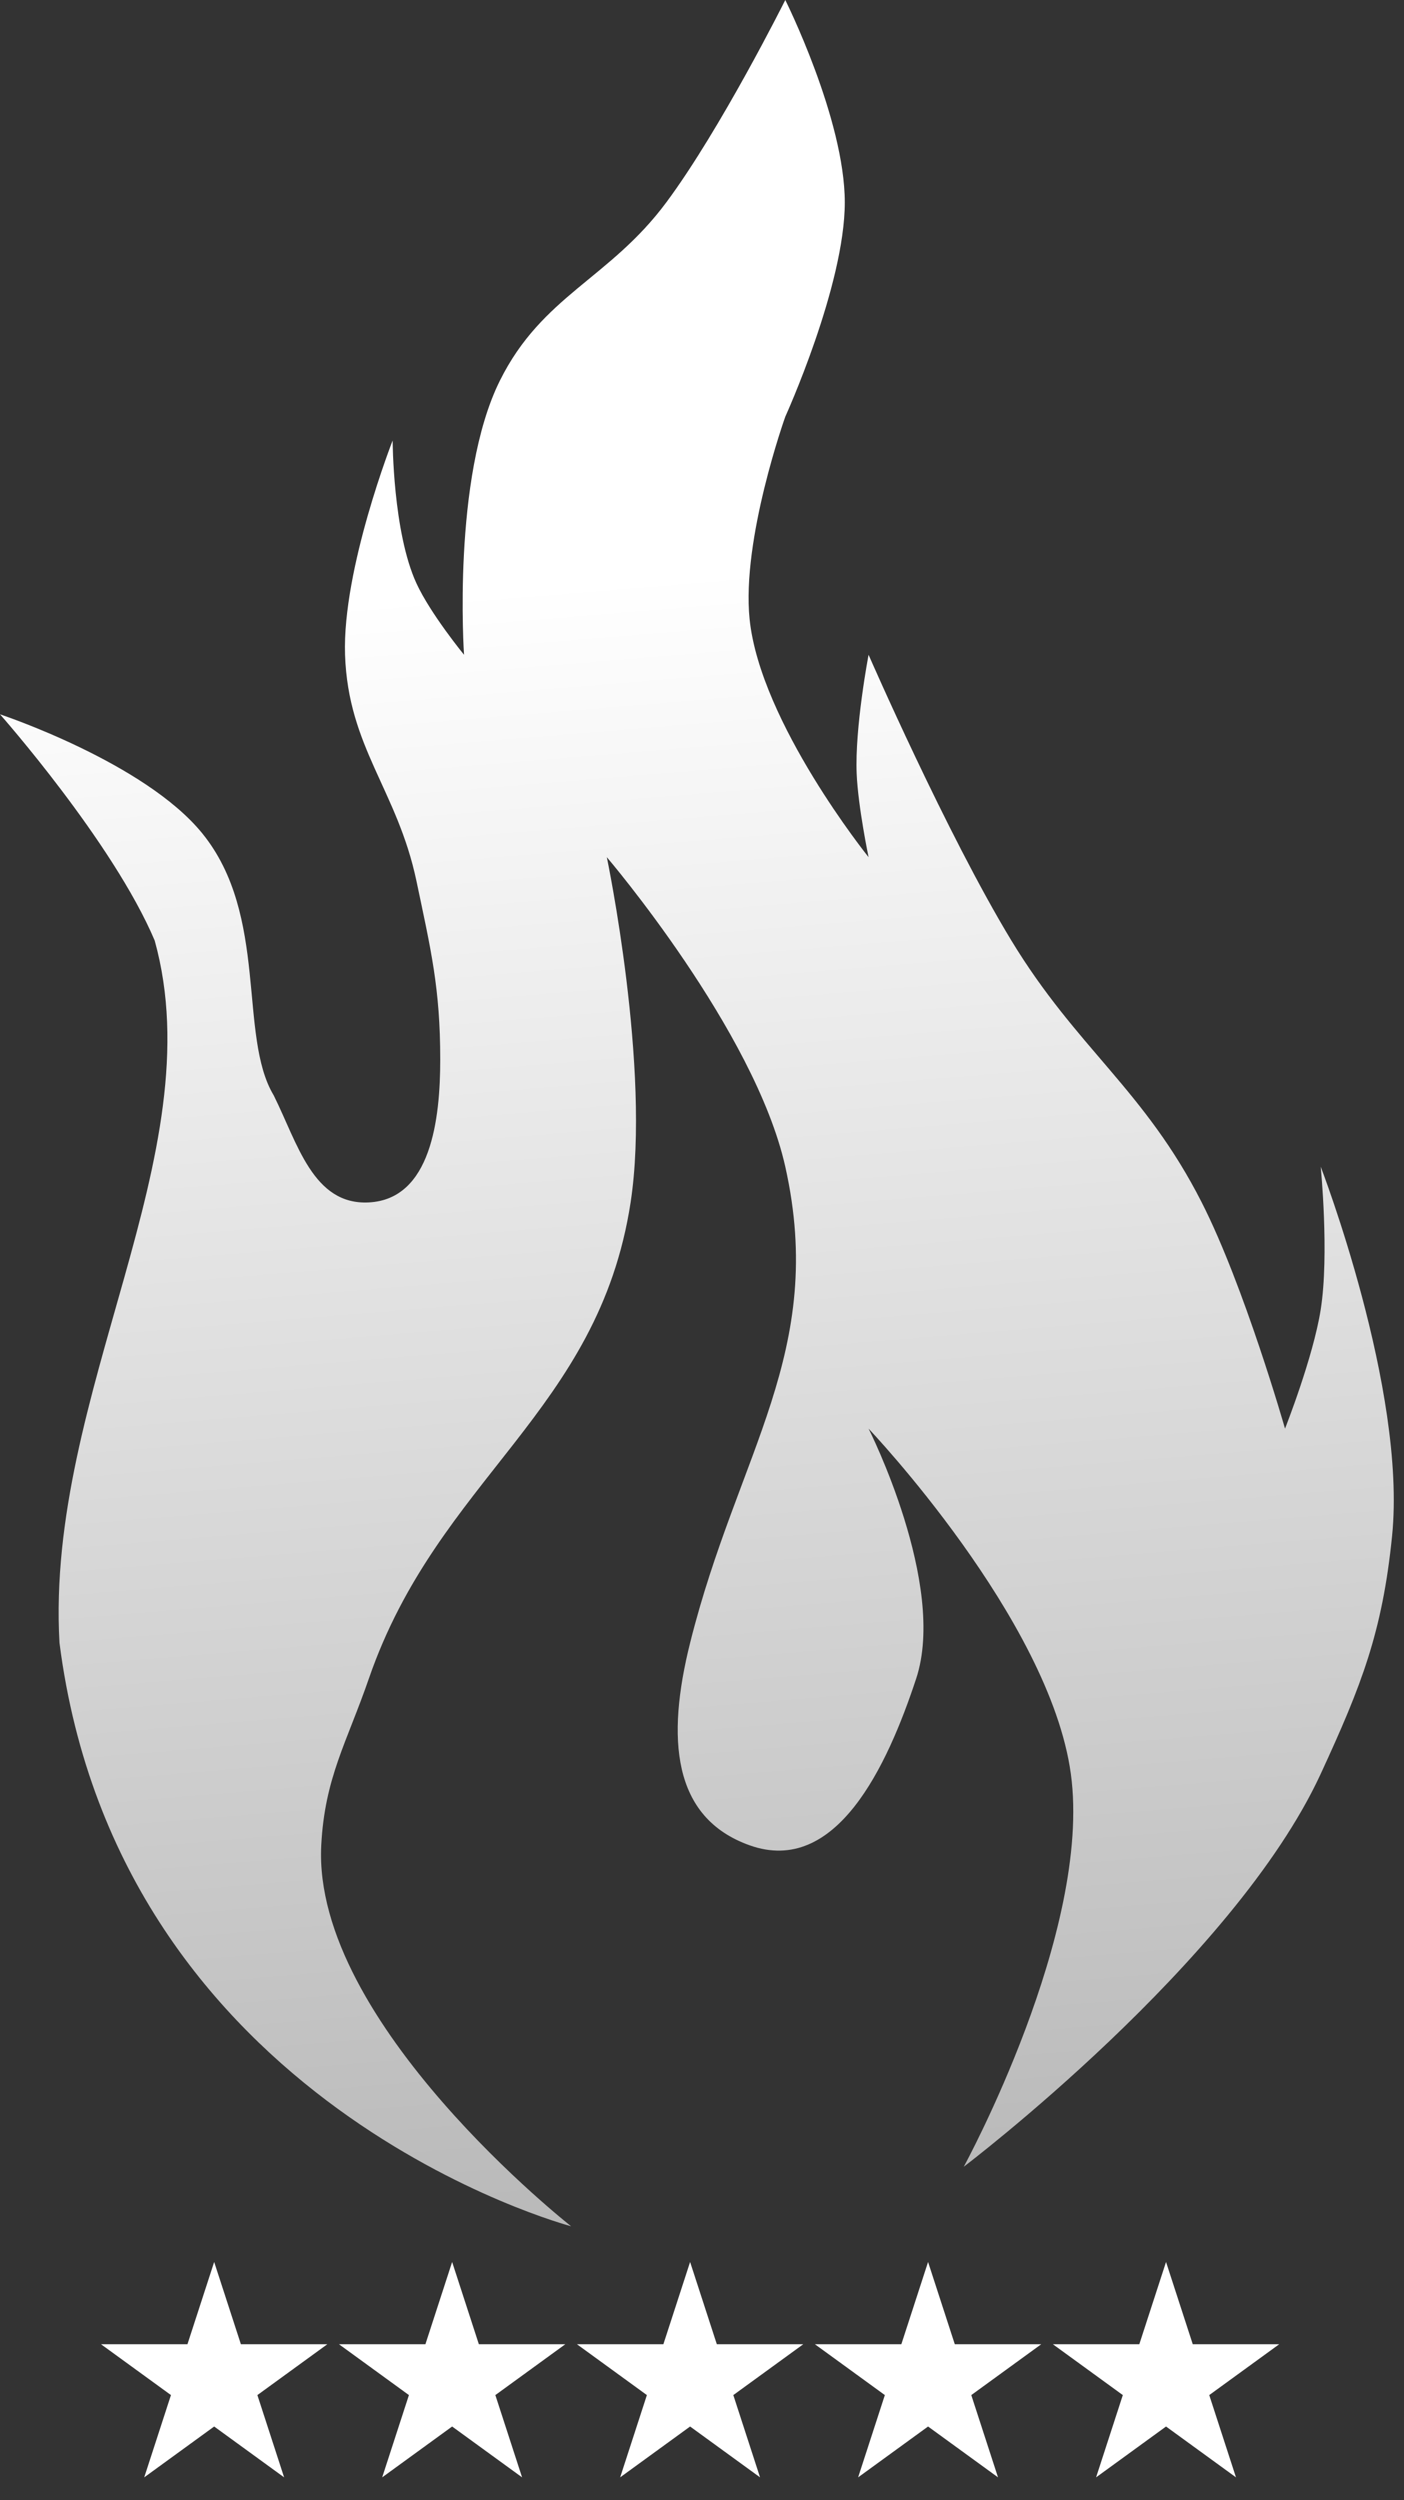
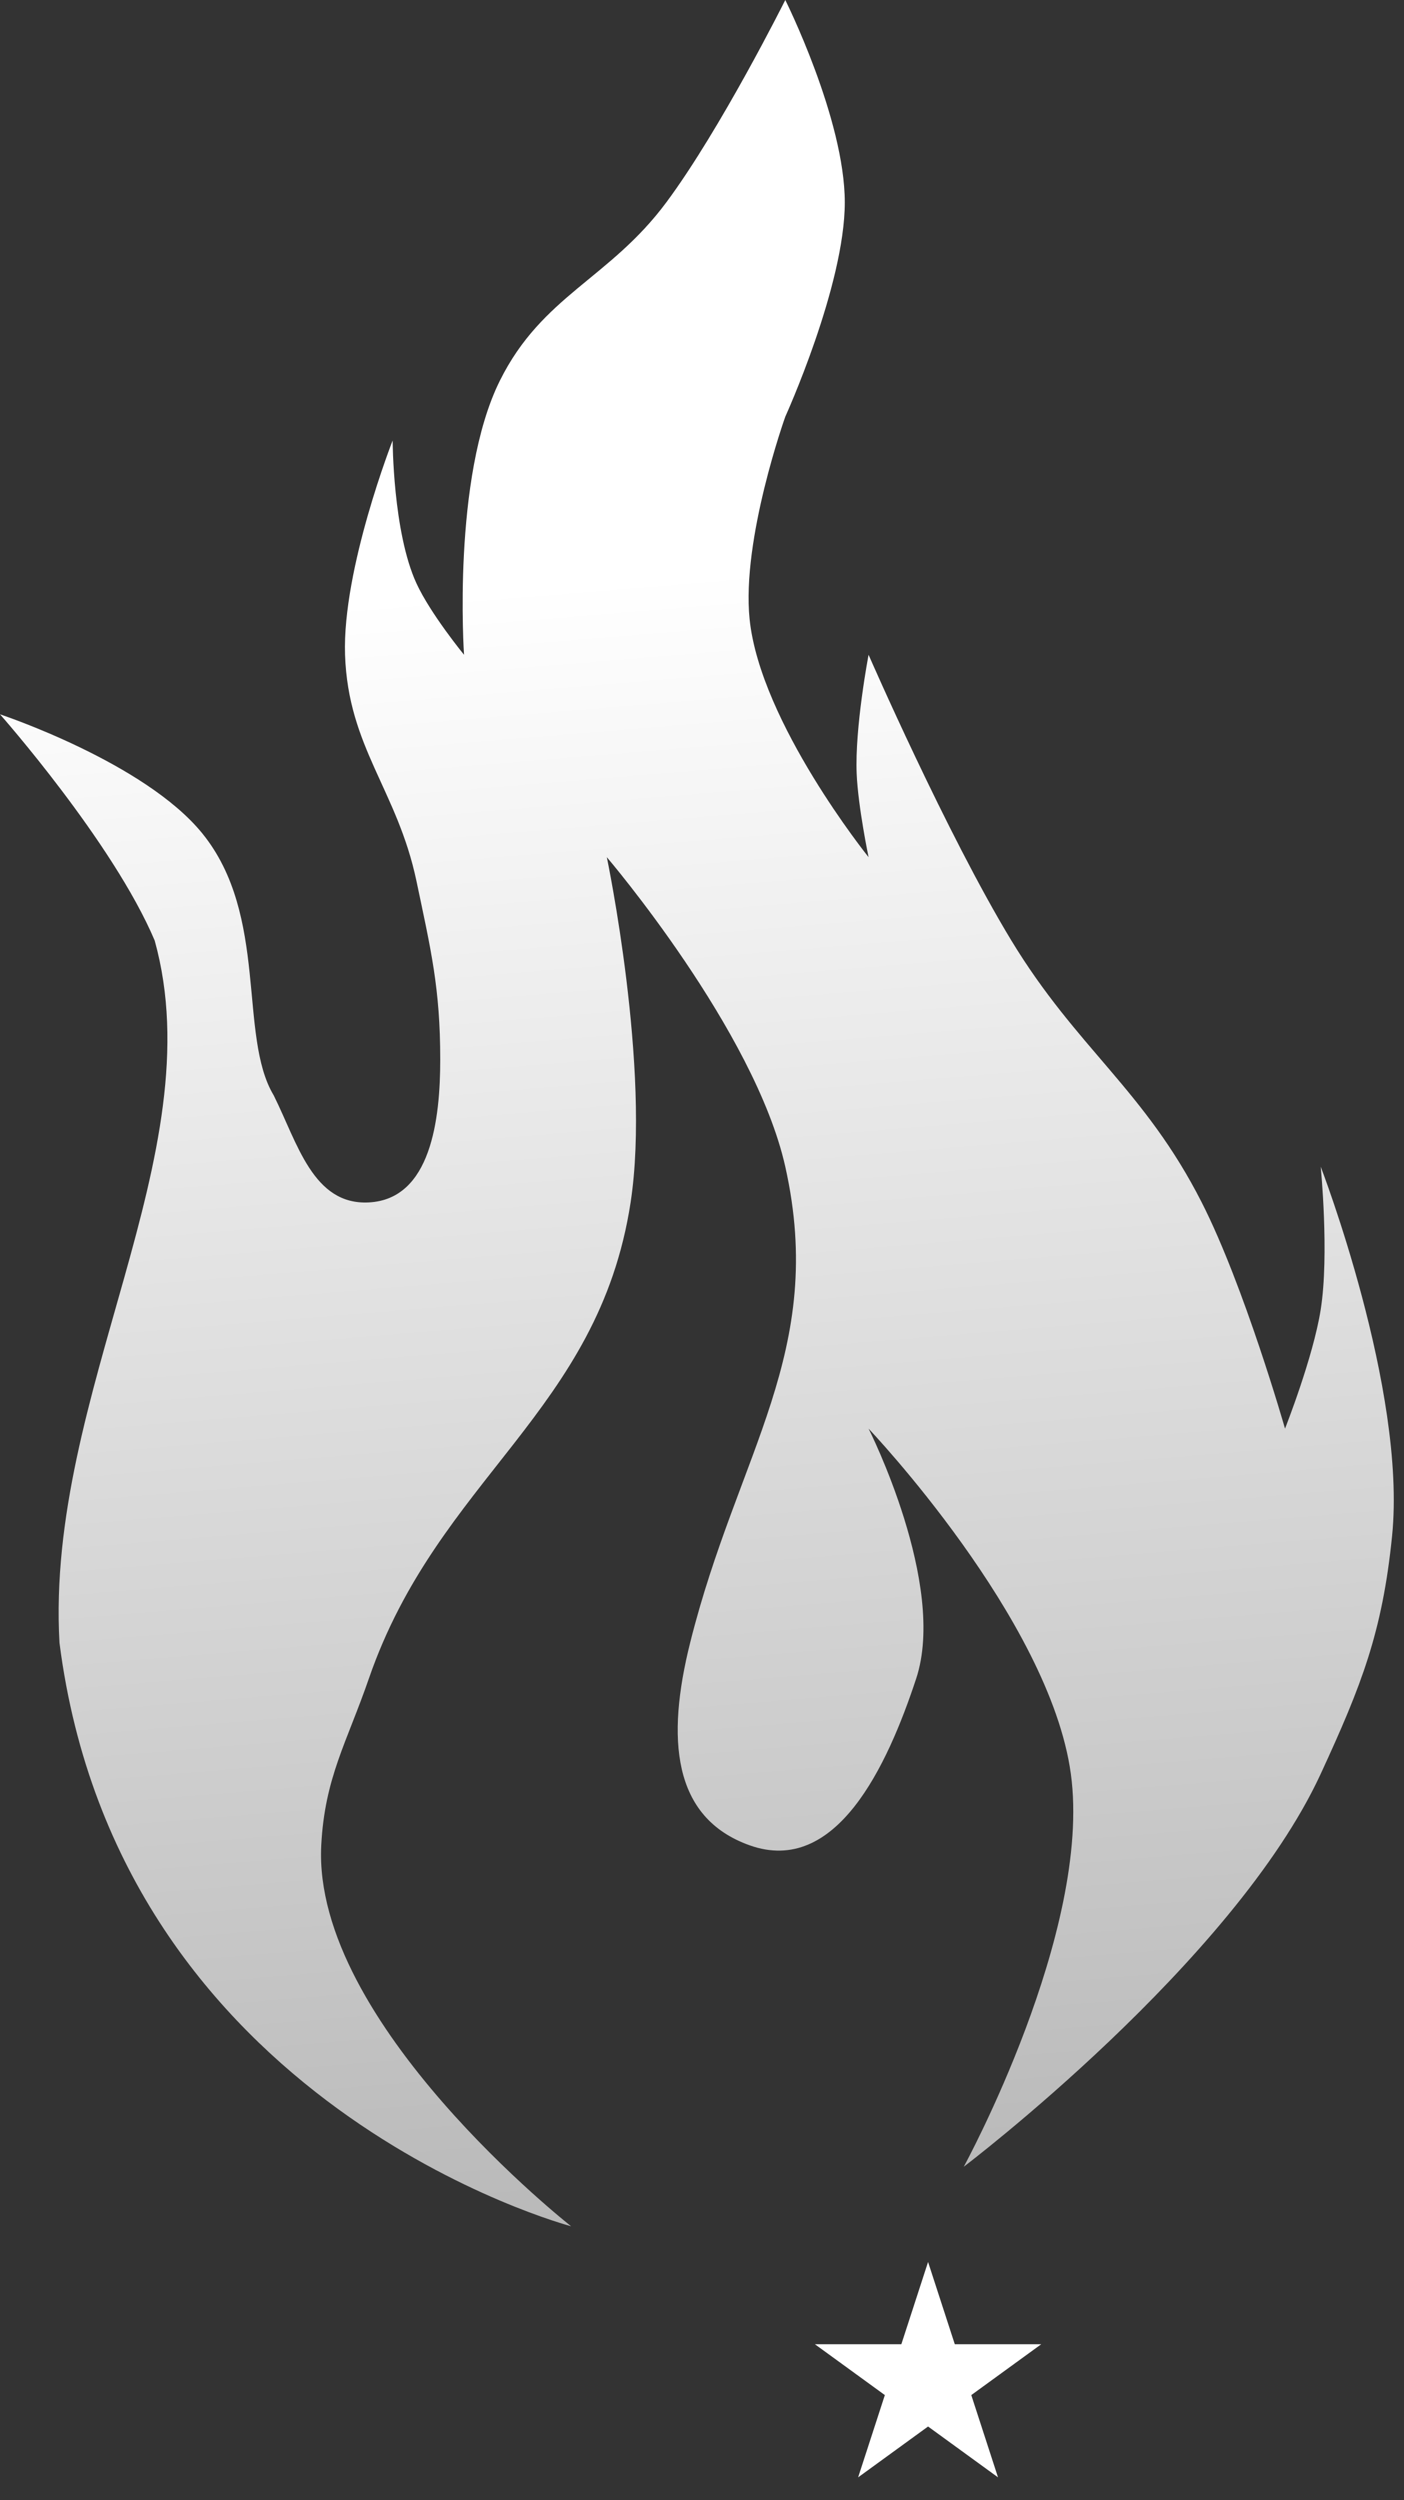
<svg xmlns="http://www.w3.org/2000/svg" width="59" height="105" viewBox="0 0 59 105" fill="none">
  <rect x="0" y="0" width="59" height="105" fill="#333333" stroke="none" />
  <path d="M2.5 69C5 88.5 24 93.5 24 93.5C24 93.5 13.115 84.964 13.5 77.5C13.646 74.661 14.572 73.187 15.5 70.5C18.409 62.074 25.151 59.311 26.5 50.5C27.359 44.889 25.5 36 25.5 36C25.5 36 31.72 43.28 33 49C34.74 56.773 31 61 29 69C28 73 28.241 76.337 31.5 77.5C35.141 78.799 37.288 74.171 38.5 70.5C39.809 66.536 36.5 60 36.5 60C36.5 60 44.112 67.996 45 74.5C45.903 81.118 40.5 91 40.5 91C40.5 91 51.849 82.406 55.5 74.5C57.209 70.798 58.092 68.557 58.5 64.5C59.117 58.365 55.5 49 55.5 49C55.5 49 55.864 52.685 55.5 55C55.183 57.014 54 60 54 60C54 60 52.293 54.024 50.5 50.5C48.092 45.766 45.257 44.04 42.5 39.5C39.781 35.021 36.5 27.5 36.5 27.5C36.5 27.5 35.917 30.539 36 32.5C36.058 33.88 36.5 36 36.5 36C36.5 36 31.945 30.343 31.5 26C31.157 22.647 33 17.5 33 17.5C33 17.5 35.5 12 35.5 8.5C35.5 5 33 0 33 0C33 0 30.297 5.409 28 8.5C25.61 11.716 22.779 12.41 21 16C18.989 20.058 19.5 27.5 19.5 27.5C19.5 27.5 18.089 25.779 17.5 24.5C16.507 22.342 16.5 18.5 16.5 18.5C16.5 18.5 14.38 23.901 14.5 27.5C14.629 31.388 16.699 33.193 17.5 37C18.108 39.892 18.5 41.5 18.5 44.5C18.5 47 18.116 50.364 15.5 50.5C13.152 50.622 12.5 48 11.5 46C10 43.5 11.307 38.456 8.5 35C6.072 32.011 0 30 0 30C0 30 4.744 35.362 6.5 39.5C9 48.5 1.903 58.5 2.5 69Z" fill="url(#paint0_linear_1132_61)" />
-   <path d="M9 95L10.123 98.455H13.755L10.816 100.59L11.939 104.045L9 101.91L6.061 104.045L7.184 100.59L4.245 98.455H7.877L9 95Z" fill="white" />
-   <path d="M19 95L20.123 98.455H23.755L20.816 100.59L21.939 104.045L19 101.91L16.061 104.045L17.184 100.59L14.245 98.455H17.877L19 95Z" fill="white" />
-   <path d="M29 95L30.123 98.455H33.755L30.816 100.59L31.939 104.045L29 101.91L26.061 104.045L27.184 100.59L24.245 98.455H27.877L29 95Z" fill="white" />
  <path d="M39 95L40.123 98.455H43.755L40.816 100.59L41.939 104.045L39 101.91L36.061 104.045L37.184 100.59L34.245 98.455H37.877L39 95Z" fill="white" />
-   <path d="M49 95L50.123 98.455H53.755L50.816 100.59L51.939 104.045L49 101.91L46.061 104.045L47.184 100.59L44.245 98.455H47.877L49 95Z" fill="white" />
  <defs>
    <linearGradient id="paint0_linear_1132_61" x1="33.5" y1="-0.5" x2="42.5" y2="108.5" gradientUnits="userSpaceOnUse">
      <stop offset="0.22" stop-color="white" />
      <stop offset="1" stop-color="#A8A8A8" />
    </linearGradient>
  </defs>
</svg>